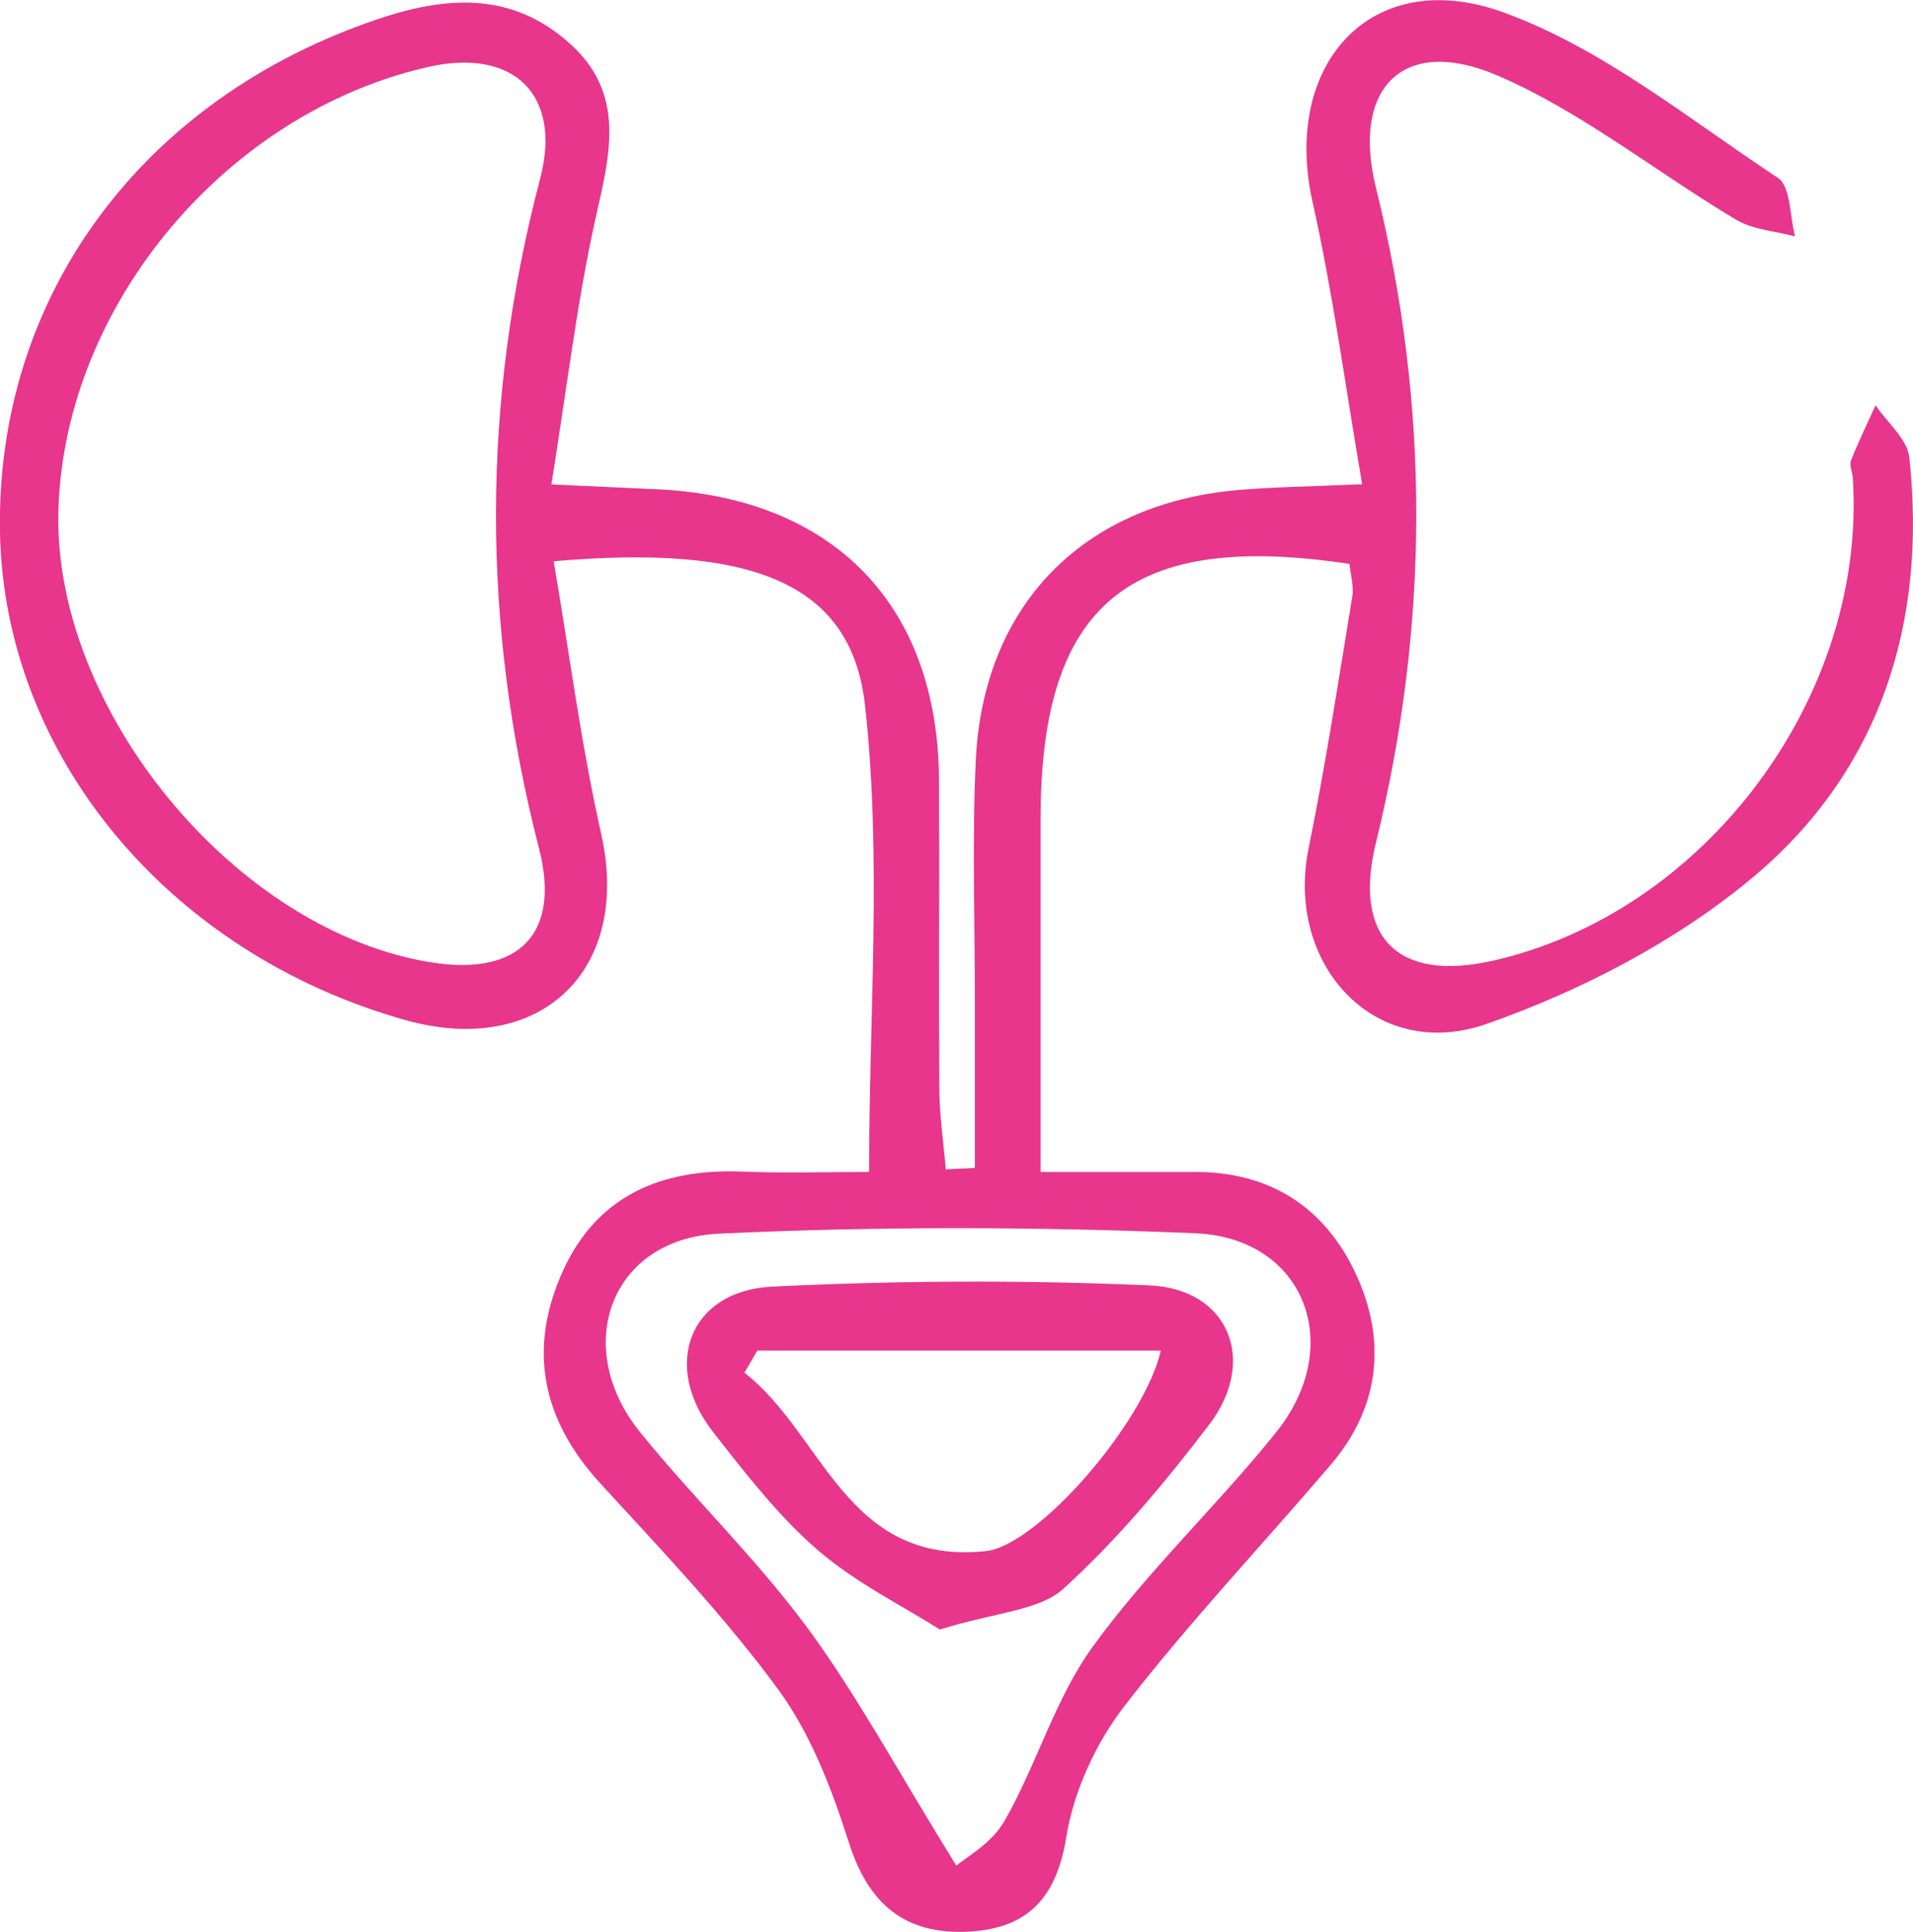
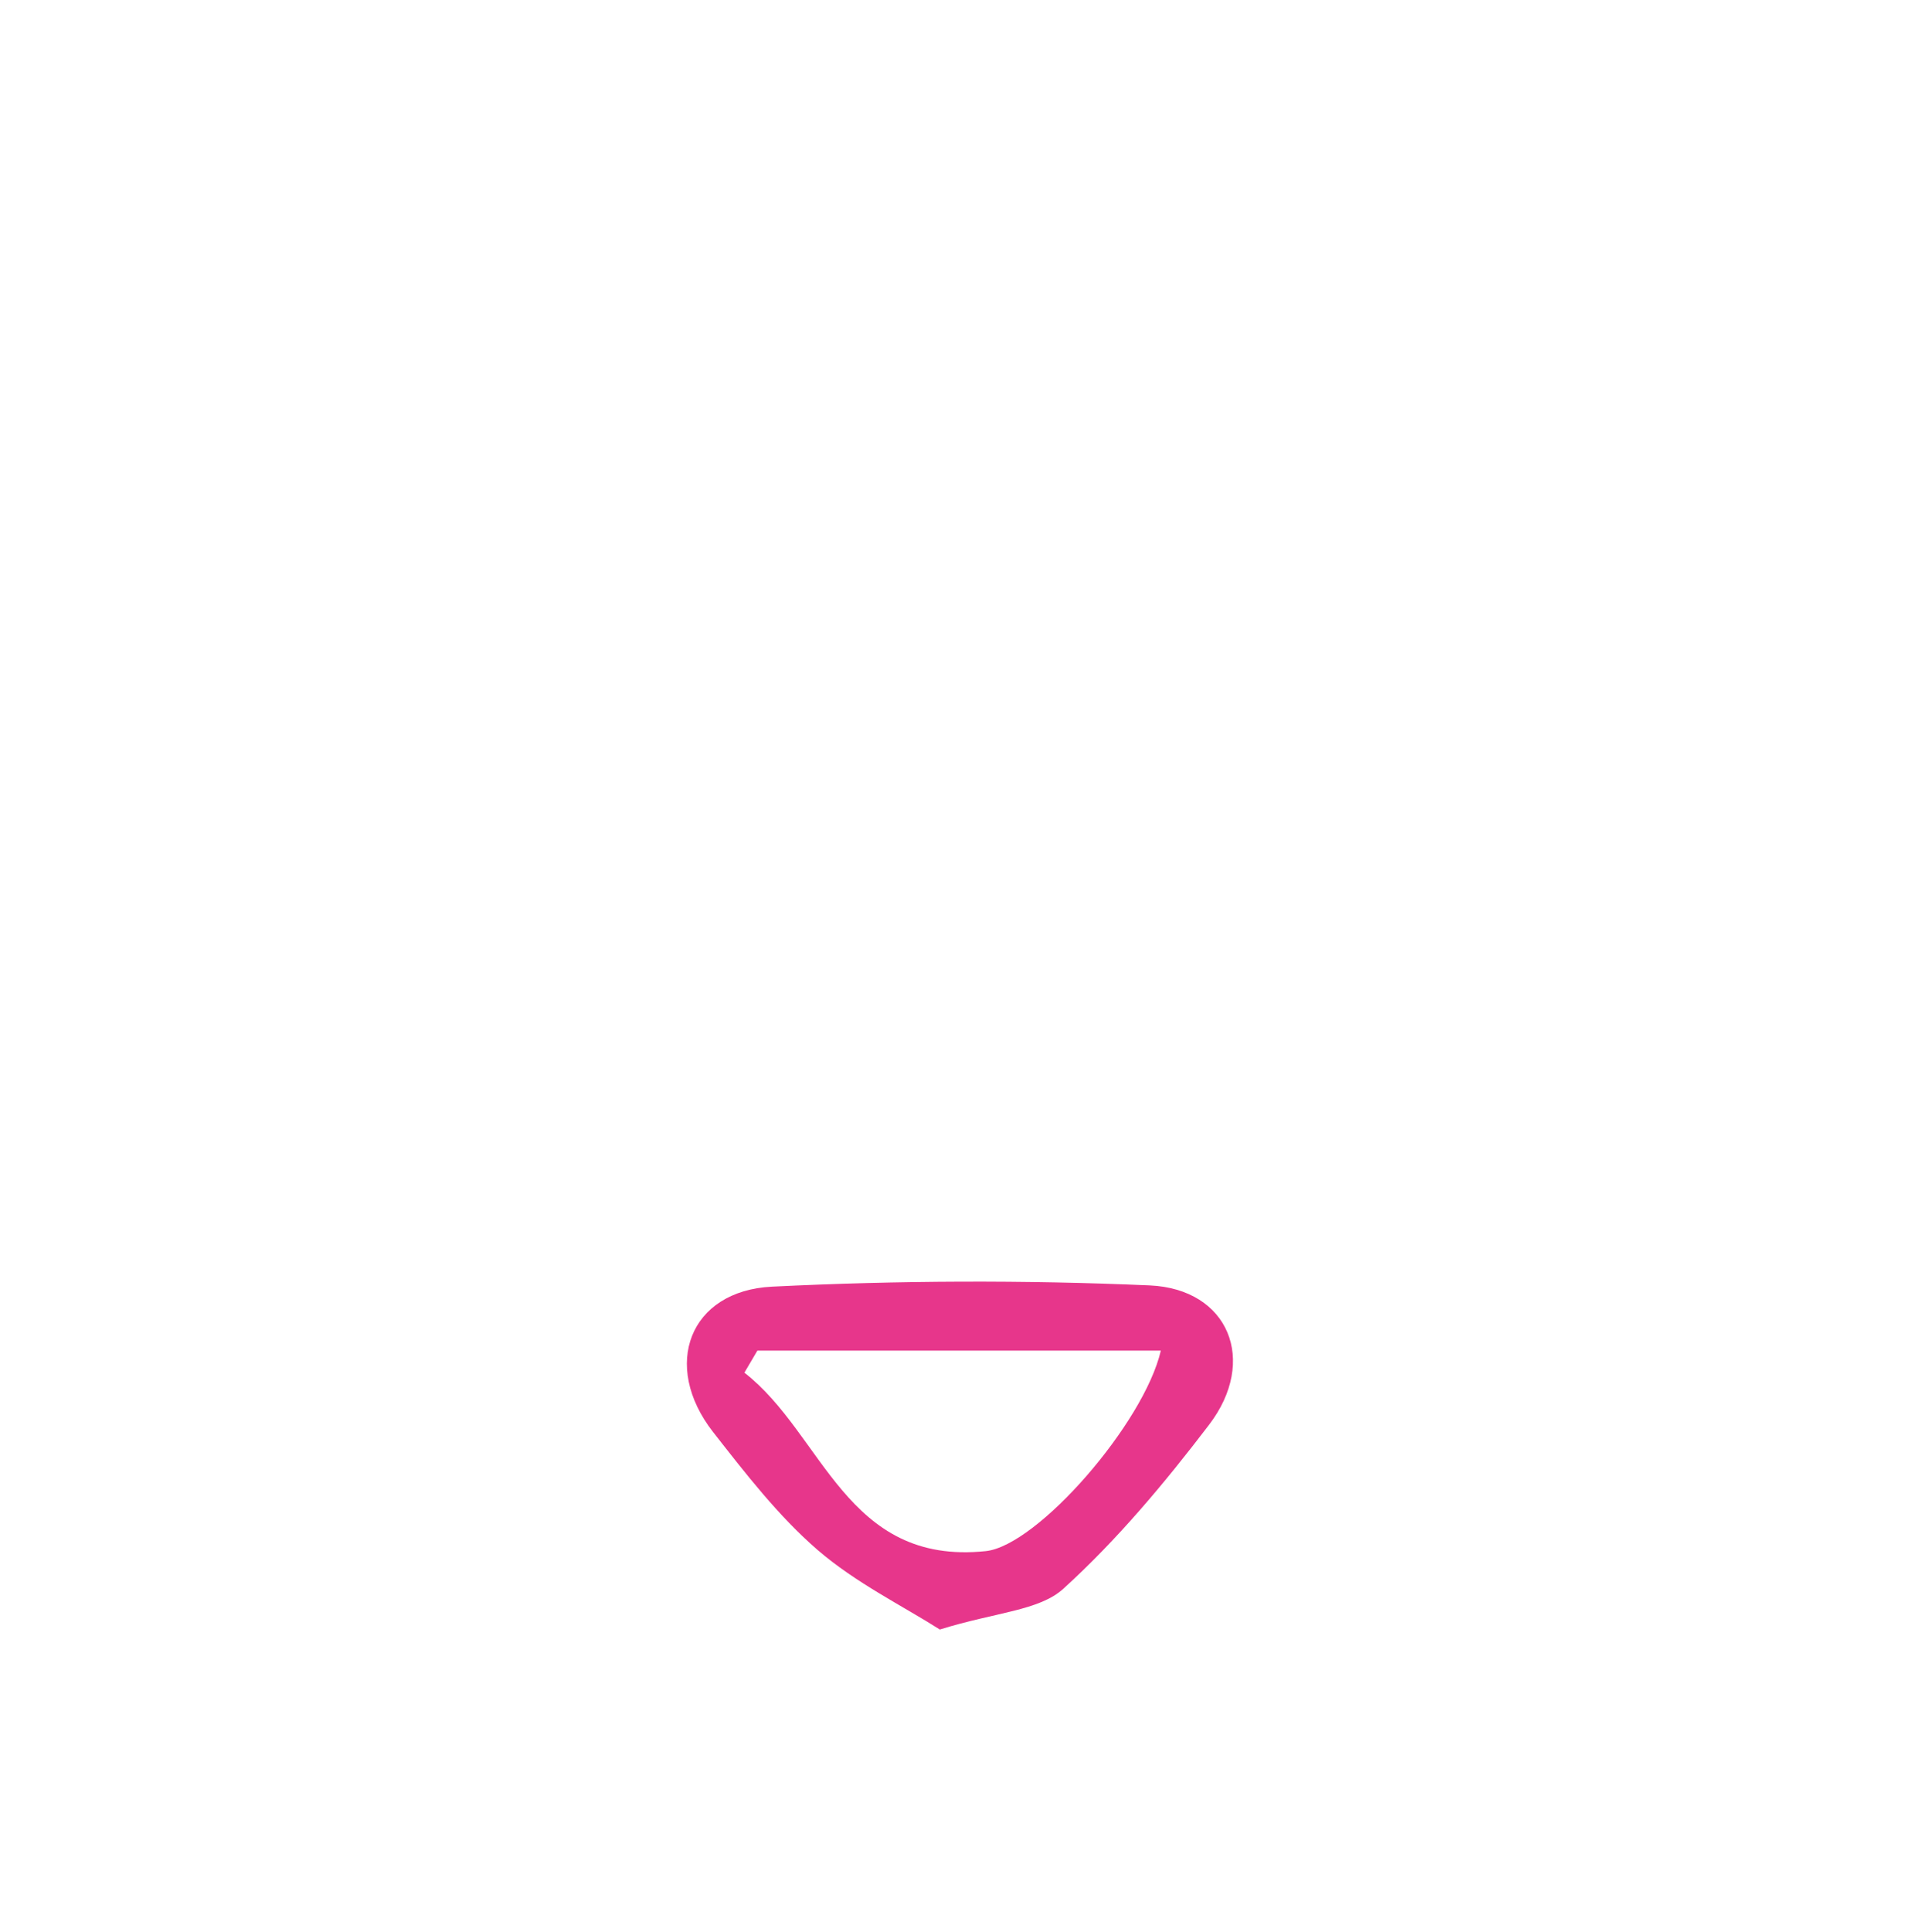
<svg xmlns="http://www.w3.org/2000/svg" id="Capa_2" viewBox="0 0 108.32 109.35">
  <defs>
    <style>.cls-1{fill:#e7368b;}</style>
  </defs>
  <g id="MESA_2-1">
    <g>
-       <path class="cls-1" d="M76.41,31.92c-12.48-1.89-17.47,2.28-17.49,14.38,0,6.47,0,12.94,0,20.04,3.19,0,5.97,0,8.74,0,4.29-.02,7.4,2.05,9.13,5.81,1.73,3.75,1.34,7.5-1.43,10.75-3.89,4.56-8.03,8.93-11.69,13.67-1.62,2.09-2.87,4.81-3.29,7.4-.59,3.7-2.42,5.32-5.9,5.38-3.45,.05-5.36-1.75-6.42-5.07-.96-3.01-2.15-6.13-3.99-8.64-3.04-4.15-6.63-7.91-10.12-11.72-3.28-3.59-4.06-7.59-2.09-11.95,1.95-4.32,5.63-5.84,10.21-5.65,2.32,.09,4.65,.02,7.14,.02,0-8.98,.73-17.79-.23-26.41-.77-6.94-6.39-9.14-17.63-8.16,.89,5.19,1.55,10.36,2.69,15.43,1.73,7.69-3.41,12.69-11.09,10.54C9.57,53.98,.26,42.8,0,30.18-.26,16.77,8.07,5.53,21.49,1.05c3.87-1.29,7.53-1.5,10.77,1.41,3.12,2.79,2.32,6.12,1.51,9.68-1.09,4.83-1.66,9.77-2.55,15.28,2.35,.11,4.11,.19,5.88,.27,10.07,.43,16.03,6.54,16.07,16.51,.03,5.83-.02,11.66,.02,17.5,.01,1.5,.24,2.99,.36,4.49l1.65-.08c0-3.18,0-6.35,0-9.53,0-4.5-.16-9.01,.05-13.5,.4-8.77,6.02-14.53,14.73-15.33,2.11-.19,4.23-.21,7.15-.34-.97-5.64-1.66-10.86-2.81-15.98-1.74-7.78,3.3-13.43,10.78-10.74,5.6,2.02,10.5,6.03,15.57,9.38,.73,.48,.67,2.18,.97,3.31-1.12-.3-2.37-.37-3.33-.94-4.52-2.69-8.71-6.09-13.48-8.15-5.38-2.33-8.32,.69-6.92,6.34,3.06,12.36,3.03,24.71,0,37.07-1.31,5.34,1.21,7.89,6.58,6.69,12.08-2.71,21.23-14.98,20.42-27.35-.02-.33-.21-.71-.1-.98,.42-1.06,.92-2.08,1.39-3.12,.66,.98,1.8,1.91,1.91,2.95,1.02,9.38-1.67,17.77-8.87,23.78-4.33,3.62-9.71,6.41-15.07,8.29-6.31,2.21-11.42-3.36-10.07-9.96,.96-4.71,1.69-9.48,2.47-14.23,.1-.6-.1-1.26-.16-1.84ZM3.31,28.74c-.41,11.32,9.99,23.98,21.14,25.74,4.97,.78,7.31-1.65,6.07-6.46-3.26-12.66-3.26-25.27,.07-37.93,1.24-4.73-1.51-7.38-6.3-6.31C12.85,6.35,3.72,17.2,3.31,28.74ZM54.15,105.6c.46-.4,2-1.24,2.73-2.53,1.83-3.2,2.86-6.92,5-9.87,3.12-4.3,7.06-7.99,10.39-12.14,3.94-4.91,1.59-10.99-4.57-11.25-8.98-.38-18-.4-26.98,.02-6.14,.28-8.4,6.4-4.46,11.26,3.04,3.75,6.56,7.13,9.42,11,2.84,3.85,5.12,8.11,8.46,13.5Z" />
      <path class="cls-1" d="M53.22,92.24c-2.11-1.34-4.76-2.64-6.92-4.5-2.23-1.93-4.09-4.34-5.93-6.69-2.93-3.76-1.34-7.99,3.35-8.22,7.11-.35,14.27-.38,21.38-.07,4.48,.2,6.13,4.27,3.36,7.89-2.51,3.29-5.2,6.51-8.25,9.28-1.38,1.25-3.82,1.32-7,2.31Zm-10.34-15.78l-.73,1.24c4.48,3.47,5.74,10.93,13.67,10.1,2.93-.31,8.96-7.24,9.91-11.35h-22.85Z" />
    </g>
  </g>
</svg>